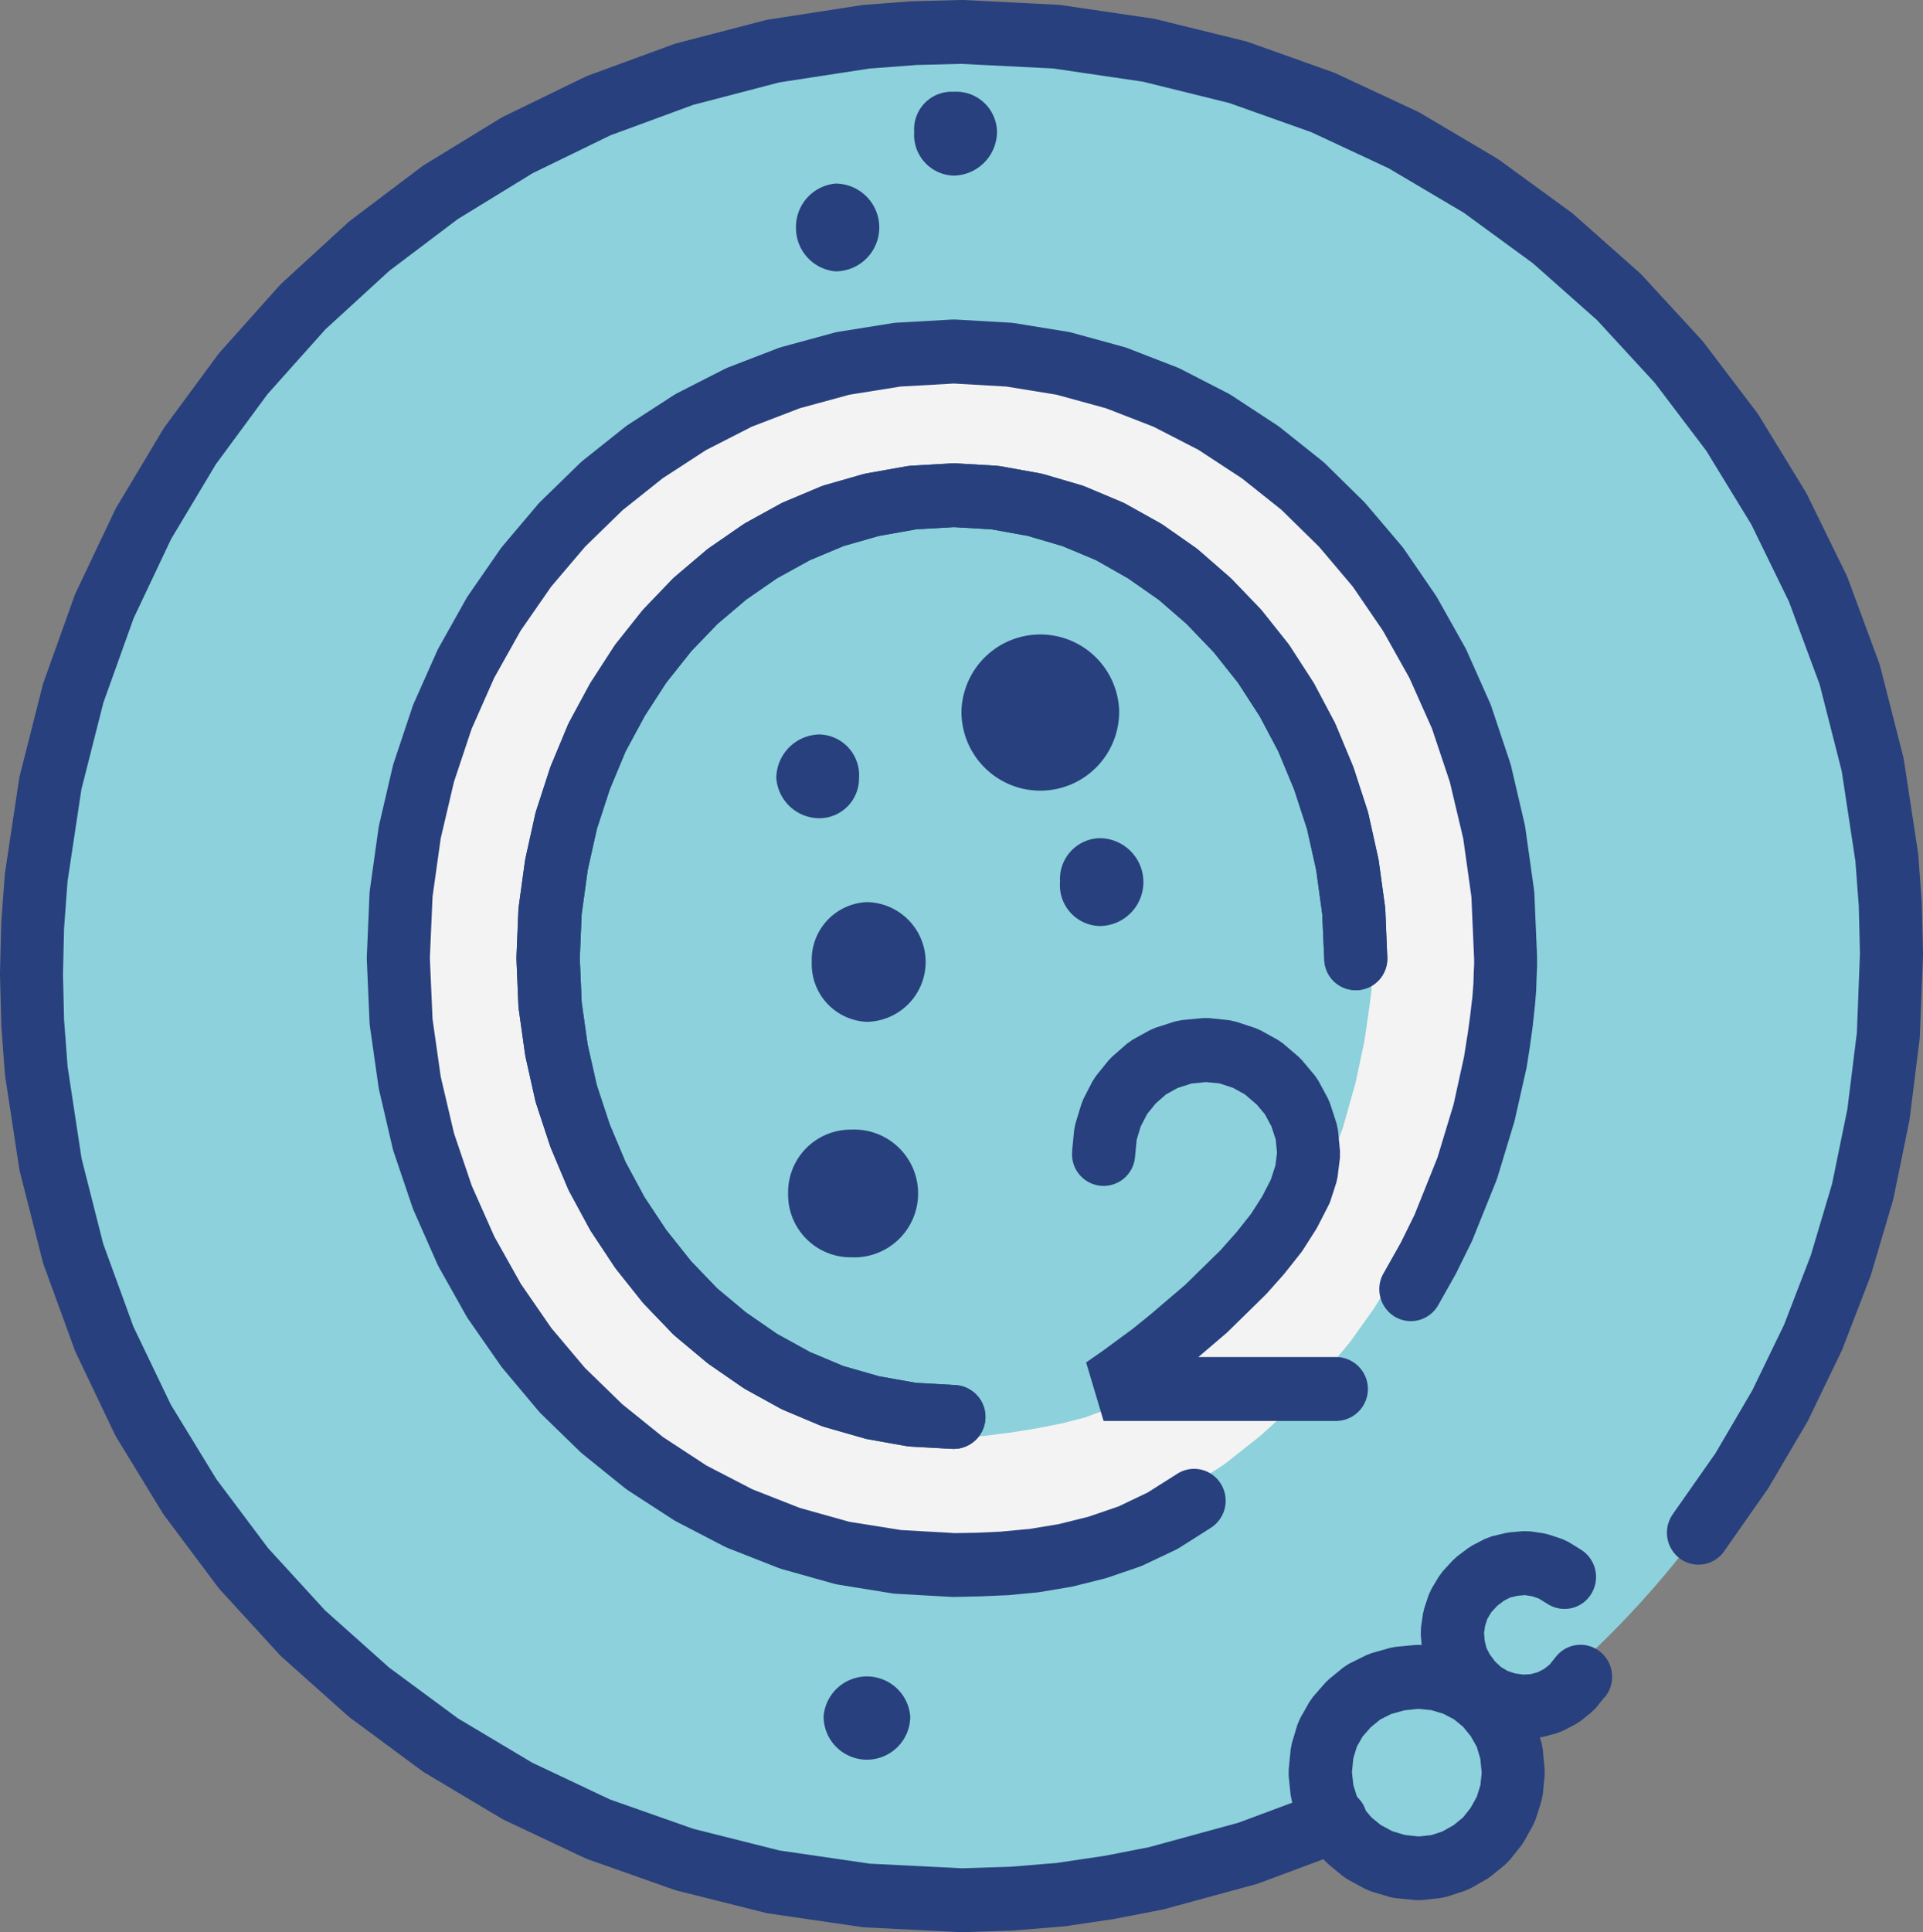
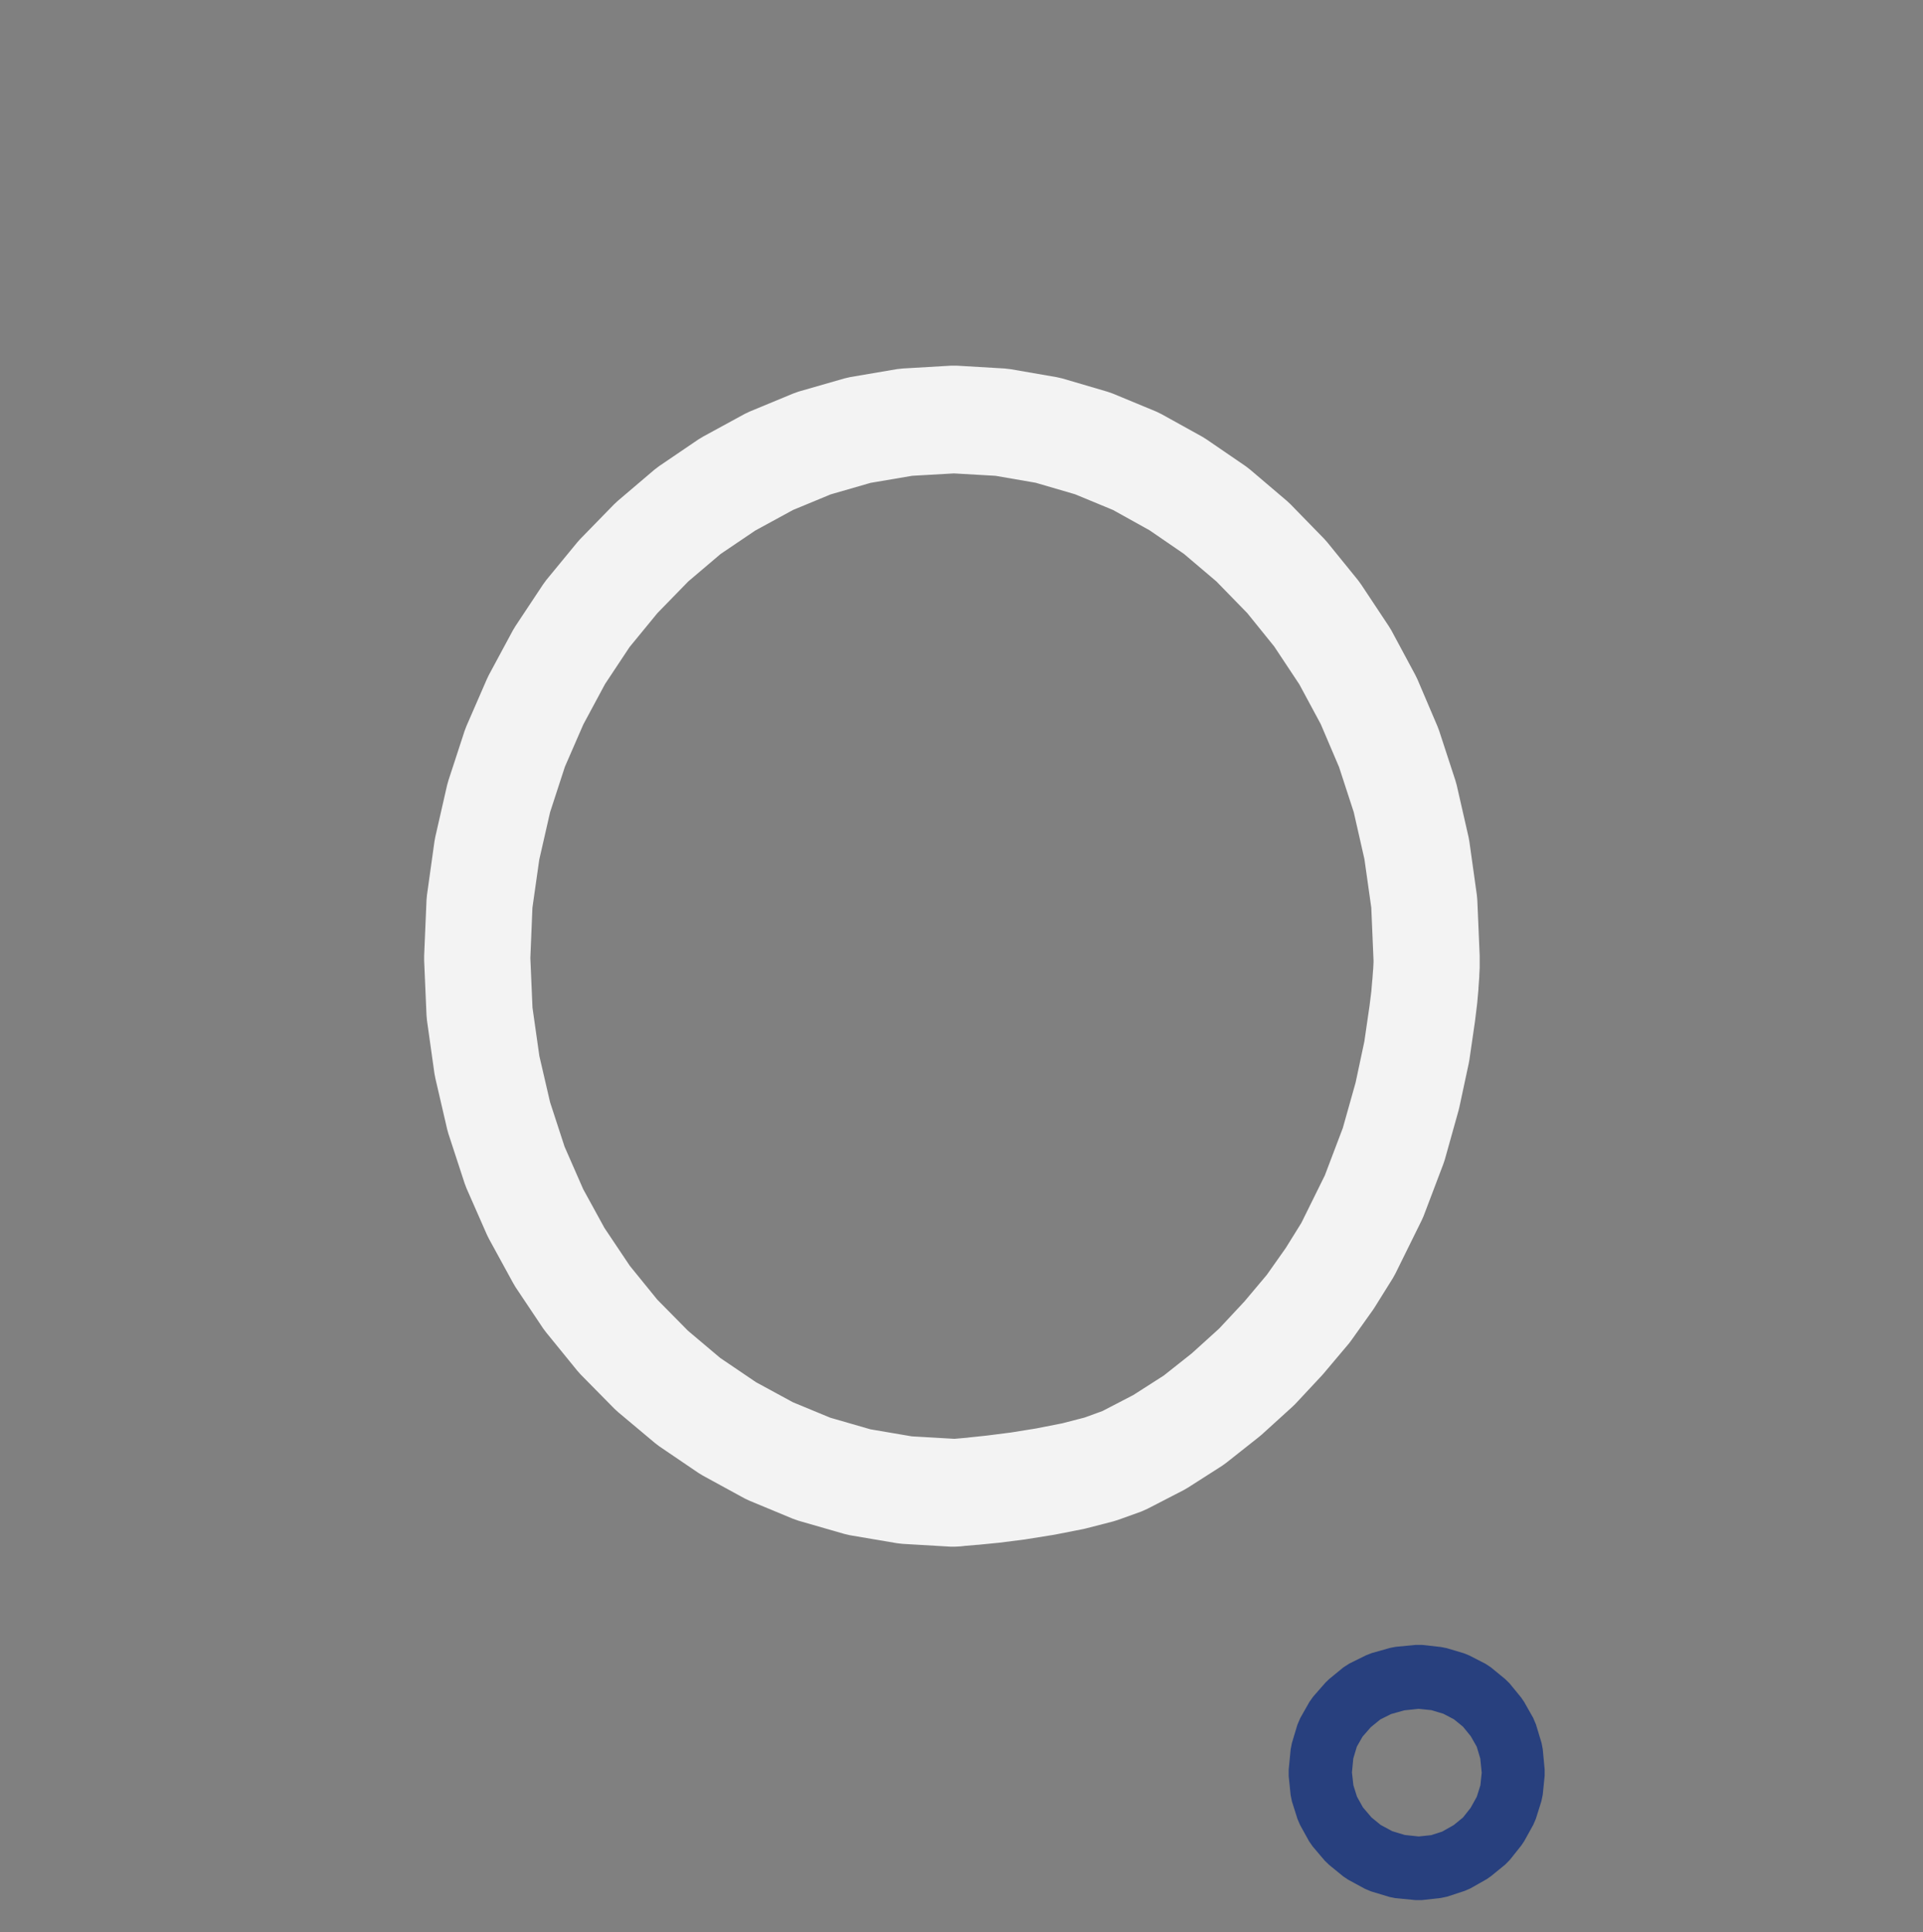
<svg xmlns="http://www.w3.org/2000/svg" width="90.852" height="91.259" viewBox="0 0 90.852 91.259">
  <rect x="0" y="0" width="90.852" height="91.259" fill="#808080" stroke="none" />
  <defs>
    <clipPath id="clip-path">
-       <rect id="Rechteck_165" data-name="Rechteck 165" width="90.852" height="91.259" fill="none" />
-     </clipPath>
+       </clipPath>
  </defs>
  <g id="Gruppe_138" data-name="Gruppe 138" transform="translate(0 0)" opacity="0.91">
    <g id="Gruppe_139" data-name="Gruppe 139" transform="translate(0 0)">
      <g id="Gruppe_138-2" data-name="Gruppe 138" clip-path="url(#clip-path)">
        <path id="Pfad_303" data-name="Pfad 303" d="M88.65,45.266h0C88.65,20.756,69.1.773,44.9.773S1.143,20.756,1.143,45.266c0,24.321,19.549,44.3,43.753,44.3a45.156,45.156,0,0,0,18.8-4.337,3.964,3.964,0,0,0,7.076-2.45,3.57,3.57,0,0,0-.373-1.508A44.884,44.884,0,0,0,88.65,45.266" transform="translate(0.529 0.357)" fill="#8dd9e3" />
      </g>
    </g>
    <path id="Pfad_304" data-name="Pfad 304" d="M58.61,56.281l-.086.13-1.006,1.413-.123.164-1.175,1.394-.086.1-1.286,1.377L54.7,61l-1.432,1.3-.132.11-1.526,1.207-.2.146L49.787,64.8l-.2.116-1.713.884-.3.133-1.1.395-.225.07L45,66.719l-.139.034-1.34.263-.085.015-1.286.206-.082.013-1.191.151-.067.007-.951.094-.029,0-.652.056.037,0-.186.018-.25.013h-.057l-.145,0-2.27-.133-.271-.031-2.216-.376-.271-.063-2.159-.622-.263-.092-2.048-.85-.24-.113L26.87,64.234l-.209-.127L24.8,62.843l-.2-.154-1.73-1.45-.176-.161-1.6-1.622-.162-.183-1.472-1.809-.139-.186-1.3-1.943-.118-.2-1.134-2.073-.1-.2-.968-2.2-.089-.237-.764-2.336-.06-.216-.559-2.412-.042-.221-.353-2.509-.022-.249-.111-2.58v-.222l.111-2.62.022-.247.353-2.525.039-.216.559-2.45.063-.225.764-2.338.086-.227.968-2.223.092-.192,1.137-2.111.121-.2,1.3-1.96.151-.208,1.472-1.79.145-.161,1.6-1.64.174-.161,1.729-1.47.216-.164,1.861-1.264.209-.126,1.973-1.075.24-.114,2.048-.848.263-.094,2.159-.62.271-.063,2.216-.377.271-.029,2.27-.133h.291l2.251.133.279.032,2.177.377.276.063,2.121.623.253.088,2.048.848.256.124,1.935,1.072.2.126,1.843,1.261.206.159,1.729,1.47.174.161,1.6,1.64.154.174,1.451,1.789.145.2,1.3,1.96.123.2,1.134,2.111.1.206.949,2.225.079.211.764,2.338.063.225.559,2.45.039.216.353,2.525.022.247.111,2.62,0,.111v.319l0,.129-.019.377,0,.053-.038.527v.044l-.057.641-.01.092-.092.755-.007.054-.26,1.79-.029.168-.448,2.09-.039.158-.649,2.32-.073.216-.93,2.45-.1.222-1.229,2.488-.121.219Zm-3.4-4.089-.121.218,1.229-2.487-.1.224.93-2.45-.072.215.652-2.317-.039.159.446-2.092-.029.167.26-1.792-.007.056.094-.755-.009.094.054-.641,0,.042.038-.528,0,.053.018-.376,0,.127V39.79l0,.108-.111-2.618.022.246L58.108,35l.039.215-.557-2.45.061.227-.762-2.338.079.212-.949-2.225.1.206-1.137-2.111.121.206-1.3-1.96.143.193L52.5,23.385l.154.177-1.6-1.641.174.161-1.732-1.47.206.158-1.842-1.264.2.126-1.935-1.075.256.123-2.048-.847.253.088-2.123-.62.276.063-2.18-.377.281.032-2.254-.13h.291l-2.272.13.271-.029-2.213.376.271-.063-2.159.623.263-.092-2.048.847.241-.113-1.973,1.075.208-.129L27.6,20.775l.215-.164-1.732,1.47.174-.161-1.6,1.641L24.8,23.4,23.331,25.19l.151-.206-1.3,1.96.123-.206-1.135,2.111.092-.19-.968,2.223.088-.227-.762,2.338.061-.227-.559,2.45L19.159,35,18.8,37.526l.022-.246L18.714,39.9v-.221l.111,2.583-.022-.249.355,2.5-.042-.221.559,2.412-.06-.215.762,2.336-.089-.236.967,2.206-.1-.2,1.137,2.073-.118-.2,1.3,1.94-.139-.186,1.469,1.809-.161-.183,1.6,1.621-.176-.161L27.8,58.769l-.2-.154,1.861,1.261-.208-.124,1.973,1.072-.241-.113,2.048.847-.263-.094,2.159.623-.271-.063,2.213.377-.271-.031,2.272.132-.146,0h.057l-.252.012.187-.019.037,0,.651-.057-.031,0,.948-.1-.066.007,1.191-.151-.082.012L42.649,62l-.085.015,1.341-.263-.139.032,1.248-.322-.225.07,1.1-.4-.3.133,1.713-.888-.2.116,1.621-1.037-.2.146L50.042,58.4l-.132.111,1.435-1.3-.149.146,1.283-1.375-.086.1,1.172-1.394-.124.164,1-1.416-.086.132Z" transform="translate(6.338 5.463)" fill="#fefefe" />
    <g id="Gruppe_141" data-name="Gruppe 141" transform="translate(0 0)">
      <g id="Gruppe_140" data-name="Gruppe 140" clip-path="url(#clip-path)">
        <path id="Pfad_305" data-name="Pfad 305" d="M79.028,71.52l2.048-2.92-.064.1,1.8-3.072-.057.108L84.322,62.5l-.05.113,1.3-3.375-.039.116,1.042-3.5-.032.127.745-3.637-.018.116.464-3.732-.009.132L87.875,45v.1l-.057-2.3.006.075-.17-2.262.013.118L87,36.343l.029.145-1.08-4.242.047.154L84.5,28.367l.063.14L82.706,24.7l.067.124-2.2-3.6.086.127-2.531-3.337.091.111-2.829-3.073.107.108-3.127-2.772.113.091L69.1,10.007l.118.078L65.586,7.936,65.715,8l-3.834-1.79.129.054L57.99,4.835l.142.044L53.925,3.84l.139.028-4.356-.641.139.012-4.485-.225.11,0-2.27.057.075,0-2.234.17.114-.015L36.763,3.9l.146-.031L32.7,4.966l.136-.044L28.781,6.413l.138-.06L25.083,8.22l.127-.067-3.628,2.223.118-.082-3.37,2.545.11-.091-3.127,2.864.107-.107L12.59,18.671l.089-.11-2.515,3.413.079-.121-2.2,3.675.069-.126L6.274,29.284l.06-.14L4.861,33.253l.042-.139-1.08,4.26.031-.148-.67,4.447.012-.116-.167,2.262,0-.075-.054,2.3V45.97l.054,2.3,0-.076L3.2,50.455l-.012-.117.67,4.41L3.824,54.6,4.9,58.841,4.859,58.7,6.328,62.73l-.057-.136,1.845,3.844L8.044,66.3l2.2,3.6-.082-.117,2.515,3.354-.1-.113,2.829,3.091L15.3,76.01l3.126,2.79-.107-.086,3.37,2.488-.121-.08L25.2,83.288l-.127-.067L28.9,85.03l-.139-.059L32.821,86.4l-.13-.039L36.9,87.419l-.146-.028,4.393.641L41,88.02l4.505.225h-.12l2.362-.076-.072.006,2.308-.189-.1.01,2.291-.339-.064.012,2.234-.434-.11.025,4.336-1.186-.124.041,4.15-1.546a1.487,1.487,0,0,1,1.913.9,1.514,1.514,0,0,1-.884,1.935l-4.151,1.545-.124.041L55.019,90.17l-.11.026-2.234.432-.064.013-2.288.339-.1.009-2.308.189-.072.006-2.365.075h-.12l-4.5-.227-.139-.013-4.393-.641-.146-.028-4.207-1.055-.132-.041-4.058-1.432-.139-.057-3.834-1.81-.126-.069-3.632-2.166-.121-.082-3.367-2.488-.107-.085-3.127-2.79-.108-.105L10.39,75.079l-.094-.116L7.785,71.607,7.7,71.489l-2.2-3.6-.073-.133L3.593,63.91l-.059-.136-1.47-4.033-.044-.146L.941,55.354.91,55.208.24,50.8l-.012-.118L.06,48.417l0-.075L0,46.043V45.97l.057-2.3,0-.076.168-2.262.012-.116.67-4.447.031-.149,1.08-4.26.042-.138,1.469-4.109.06-.138,1.842-3.884.069-.127,2.2-3.676.079-.121,2.512-3.41.089-.111,2.829-3.166.107-.108,3.127-2.866.108-.089,3.369-2.544.118-.08,3.631-2.223L23.8,5.5,27.63,3.637l.136-.06,4.058-1.488.138-.044L36.168.952l.146-.029L40.707.244l.114-.013L43.055.06h.073L45.4,0l.11,0L50,.228l.139.013,4.356.641L54.63.91l4.206,1.036.142.042L63,3.42l.129.056,3.834,1.789.129.067,3.629,2.149.118.079,3.388,2.468.111.089,3.127,2.771.107.107L80.4,16.066l.092.11,2.532,3.335.086.129,2.2,3.6.067.123,1.862,3.806.061.142,1.489,4.033.047.154,1.08,4.239.031.146.67,4.391.012.118.167,2.262,0,.076.056,2.3v.1L90.7,48.968l-.01.132-.467,3.732-.018.116-.745,3.638-.032.129L88.39,60.219l-.041.116-1.3,3.372-.05.113-1.564,3.242-.057.108L83.57,70.243l-.064.1-2.048,2.923a1.478,1.478,0,0,1-2.077.357,1.521,1.521,0,0,1-.353-2.1" transform="translate(0 0)" fill="#1f397d" />
      </g>
    </g>
    <path id="Pfad_306" data-name="Pfad 306" d="M50.655,58.324l.057.291-.26-.867.133.314-.429-.753.143.208-.538-.658.214.212-.67-.546.253.168-.762-.4.256.107-.819-.247.268.053-.894-.092h.3l-.948.1.25-.048-.876.244.257-.1-.8.4.281-.18-.67.546.181-.174-.576.658.177-.246-.43.753.135-.314-.26.867.057-.291-.092.963,0-.3.1.9-.063-.3.26.829-.121-.281.43.774-.171-.247.578.679-.2-.19.67.547-.231-.155.8.432-.278-.116.875.265-.278-.056.948.1h-.3l.894-.094-.3.063.819-.263-.278.12.762-.432-.2.14.67-.547-.225.228.538-.679-.139.209.429-.774-.121.281.26-.829-.061.3.094-.9v.3Zm3.057.666,0,.3-.091.9-.063.3-.26.829-.121.282-.427.771-.139.209-.541.679-.225.228-.67.546-.2.14-.765.434-.278.121L49.106,65l-.3.063-.894.1h-.3l-.951-.092-.278-.056-.876-.265-.278-.116-.8-.434-.231-.155-.67-.546-.2-.192-.575-.677-.171-.247-.427-.771-.121-.282-.262-.829-.061-.3-.092-.9v-.3l.094-.96.057-.293.26-.866.135-.315L42.6,55.8l.176-.247.578-.66.181-.174.67-.549.281-.18.8-.395.259-.1.873-.246.25-.048.951-.092h.3l.894.1.268.053.819.244.256.105.765.393.253.168.67.549.214.211.541.661.143.209.427.753.133.315.262.866.057.293Z" transform="translate(19.265 24.582)" fill="#1f397d" />
    <g id="Gruppe_143" data-name="Gruppe 143" transform="translate(0 0)">
      <g id="Gruppe_142" data-name="Gruppe 142" clip-path="url(#clip-path)">
        <path id="Pfad_307" data-name="Pfad 307" d="M54.577,57.267l-.41.511-.241.236-.5.4-.231.148-.575.3-.3.118-.633.171-.3.047-.652.038-.3-.012-.649-.1-.249-.057-.633-.206-.3-.139-.6-.358-.25-.192-.5-.47-.178-.2-.392-.527-.132-.214-.3-.587-.124-.336-.149-.62-.035-.227-.057-.661.01-.347.094-.641.06-.259.206-.62.142-.312.354-.585.177-.237.467-.508.2-.183.522-.395.211-.133.576-.3.342-.129.632-.151.211-.035.633-.056.348.01.632.094.253.063.616.206.307.145.576.357a1.521,1.521,0,0,1,.492,2.076,1.478,1.478,0,0,1-2.048.5l-.578-.358.307.145-.613-.208.253.063-.632-.1.347.01-.632.059.211-.035-.633.151.342-.129-.578.3.211-.133-.521.4.2-.184-.465.511.177-.236-.353.582.142-.312-.2.623.059-.259-.092.641.01-.347.056.658-.035-.225.149.623-.124-.336.3.582-.13-.214.389.528-.178-.2.5.472-.25-.19.6.357-.3-.136.633.206-.249-.059.652.094-.294-.013.649-.037-.3.047.633-.168-.3.118.578-.3-.231.148.5-.395-.24.237.408-.508a1.477,1.477,0,0,1,2.1-.216,1.52,1.52,0,0,1,.214,2.121" transform="translate(21.237 22.881)" fill="#1f397d" />
        <path id="Pfad_308" data-name="Pfad 308" d="M25.454,39.489h0a2.959,2.959,0,0,0,2.978,3.016,3.019,3.019,0,1,0,0-6.031,2.958,2.958,0,0,0-2.978,3.015" transform="translate(11.78 16.88)" fill="#1f397d" />
        <path id="Pfad_309" data-name="Pfad 309" d="M34.236,29.137h0A1.928,1.928,0,0,0,36.1,31.213a2.074,2.074,0,0,0,0-4.149,1.927,1.927,0,0,0-1.861,2.073" transform="translate(15.845 12.525)" fill="#1f397d" />
        <path id="Pfad_310" data-name="Pfad 310" d="M26.6,56.015h0a2.047,2.047,0,1,0,4.094,0,2.054,2.054,0,0,0-4.094,0" transform="translate(12.311 25.051)" fill="#1f397d" />
        <path id="Pfad_311" data-name="Pfad 311" d="M31.053,24.075h0a3.725,3.725,0,1,0,7.449,0,3.727,3.727,0,0,0-7.449,0" transform="translate(14.372 9.483)" fill="#1f397d" />
-         <path id="Pfad_312" data-name="Pfad 312" d="M26.218,31.955h0a2.724,2.724,0,0,0,2.605,2.828,2.828,2.828,0,0,0,0-5.655,2.724,2.724,0,0,0-2.605,2.828" transform="translate(12.134 13.48)" fill="#1f397d" />
+         <path id="Pfad_312" data-name="Pfad 312" d="M26.218,31.955h0" transform="translate(12.134 13.48)" fill="#1f397d" />
        <path id="Pfad_313" data-name="Pfad 313" d="M29.526,4.851h0a1.927,1.927,0,0,0,1.861,2.073,2.081,2.081,0,0,0,2.051-2.073,1.927,1.927,0,0,0-2.051-1.887,1.771,1.771,0,0,0-1.861,1.887" transform="translate(13.665 1.371)" fill="#1f397d" />
-         <path id="Pfad_314" data-name="Pfad 314" d="M25.709,8h0a2.053,2.053,0,0,0,1.861,2.073,2.073,2.073,0,0,0,0-4.146A2.053,2.053,0,0,0,25.709,8" transform="translate(11.898 2.744)" fill="#1f397d" />
        <path id="Pfad_315" data-name="Pfad 315" d="M25.073,25.787h0a2.047,2.047,0,0,0,2.046,1.884,1.876,1.876,0,0,0,1.861-1.884,1.926,1.926,0,0,0-1.861-2.073,2.077,2.077,0,0,0-2.046,2.073" transform="translate(11.604 10.975)" fill="#1f397d" />
        <path id="Pfad_316" data-name="Pfad 316" d="M37.259,61.51,35.286,61.4l-.176-.02-1.9-.339L33.065,61l-1.842-.528-.167-.057-1.75-.737-.142-.067-1.675-.923-.126-.079-1.584-1.094-.107-.082L24.185,56.19l-.121-.11-1.357-1.413-.094-.108-1.229-1.545-.075-.105-1.1-1.659-.069-.116-.968-1.789-.064-.135-.8-1.9-.042-.113-.652-1.981-.041-.14L17.109,43l-.022-.123-.3-2.131-.015-.146-.092-2.206v-.129l.092-2.223.013-.14.3-2.187.025-.126.464-2.093.041-.14.649-2,.042-.113.8-1.922.067-.139.968-1.792.061-.1,1.1-1.7.085-.117,1.229-1.546.094-.105,1.357-1.415.111-.1,1.489-1.264.117-.088,1.584-1.093.126-.08,1.675-.923.142-.067,1.75-.736.167-.059,1.842-.528.146-.032,1.9-.339.176-.022,1.973-.114h.168l1.937.114.176.022,1.88.339.151.035L43.377,16l.157.056,1.75.736.149.07,1.656.924.129.08,1.564,1.093.124.1,1.451,1.264.1.091,1.36,1.415.092.105,1.229,1.546.083.117,1.1,1.7.067.116.948,1.789.059.129.8,1.922.042.113.651,2,.039.14.464,2.093.025.126.3,2.187.012.14.092,2.223a1.489,1.489,0,1,1-2.975.129l-.1-2.223.013.142-.3-2.185.025.123-.467-2.09.039.14-.652-2,.042.113-.8-1.922.061.129-.949-1.792.066.116-1.1-1.7.083.118-1.229-1.545.092.105-1.357-1.413.1.091-1.451-1.261.124.1-1.564-1.093.129.08L44,19.5l.148.07-1.75-.733.157.056-1.8-.528.151.035-1.881-.339.177.022-1.937-.113h.17l-1.973.113.176-.019-1.9.339.146-.037-1.843.528.167-.057-1.751.733.142-.067-1.675.924.127-.08-1.581,1.093.117-.088-1.489,1.262.111-.1-1.36,1.413.1-.105-1.229,1.545.083-.118-1.1,1.7.061-.1-.967,1.789.066-.139-.8,1.922.042-.113-.652,2,.039-.14-.467,2.09.025-.123-.3,2.185.012-.142-.094,2.223v-.129l.094,2.2-.015-.146.3,2.128-.023-.12.467,2.073-.039-.143.651,1.978-.042-.113.8,1.9-.064-.133.967,1.792-.069-.116,1.1,1.659-.075-.105,1.229,1.545-.1-.108,1.36,1.416-.121-.111,1.489,1.243-.107-.082,1.581,1.093-.127-.08,1.675.924-.142-.067,1.751.734-.167-.059,1.843.528-.146-.034,1.9.339-.176-.022,1.973.113a1.509,1.509,0,0,1-.167,3.013" transform="translate(7.721 6.923)" fill="#0f4773" />
        <path id="Pfad_317" data-name="Pfad 317" d="M34.63,39.127l.094-.963.057-.294.281-.922.1-.257.427-.829.167-.256.576-.715.178-.187.707-.62.263-.186.819-.452.26-.114.93-.3.316-.064,1-.094H41.1l.951.1.316.069.913.3.25.108.819.452.249.174.727.62.176.181.6.715.168.249.446.829.107.255.3.924.067.319.094.963,0,.334-.113.905-.061.281-.3.923L46.7,41.8l-.484.942-.072.124-.613.963-.086.12-.745.942-.056.069-.819.922-.075.076-1.767,1.733-.076.07-1.767,1.508-.032.028-.819.658-.054.04-.745.549-.613.449-.028.02-.484.339,0,0-.3.206-.018.013-.111.075-.824-2.763H47.093a1.509,1.509,0,0,1,0,3.018H36.115l-.826-2.765.111-.075-.018.012.3-.208,0,0,.484-.339-.028.02.616-.455.745-.546-.054.041.819-.661-.032.028,1.769-1.508-.076.07,1.769-1.733-.073.075.818-.922-.054.064.745-.942-.086.121.614-.961-.072.124.484-.944-.094.23.3-.924-.061.281.111-.9,0,.334-.092-.96.067.319-.3-.923.108.255-.446-.829.168.249-.6-.715L43.4,37l-.724-.623.249.174-.819-.453.25.111-.911-.3.316.066-.948-.094h.282l-1,.1.316-.064-.932.3.262-.114-.819.453.262-.186-.707.623.178-.186-.578.715.165-.253-.429.828.1-.257-.278.924.057-.294-.092.96a1.49,1.49,0,1,1-2.965-.294" transform="translate(16.024 15.213)" fill="#1f397d" />
-         <path id="Pfad_318" data-name="Pfad 318" d="M37.259,61.51,35.286,61.4l-.176-.02-1.9-.339L33.065,61l-1.842-.528-.167-.057-1.75-.737-.142-.067-1.675-.923-.126-.079-1.584-1.094-.107-.082L24.185,56.19l-.121-.11-1.357-1.413-.094-.108-1.229-1.545-.075-.105-1.1-1.659-.069-.116-.968-1.789-.064-.135-.8-1.9-.042-.113-.652-1.981-.041-.14L17.109,43l-.022-.123-.3-2.131-.015-.146-.092-2.206v-.129l.092-2.223.013-.14.3-2.187.025-.126.464-2.093.041-.14.649-2,.042-.113.8-1.922.067-.139.968-1.792.061-.1,1.1-1.7.085-.117,1.229-1.546.094-.105,1.357-1.415.111-.1,1.489-1.264.117-.088,1.584-1.093.126-.08,1.675-.923.142-.067,1.75-.736.167-.059,1.842-.528.146-.032,1.9-.339.176-.022,1.973-.114h.168l1.937.114.176.022,1.88.339.151.035L43.377,16l.157.056,1.75.736.149.07,1.656.924.129.08,1.564,1.093.124.1,1.451,1.264.1.091,1.36,1.415.092.105,1.229,1.546.083.117,1.1,1.7.067.116.948,1.789.059.129.8,1.922.042.113.651,2,.039.14.464,2.093.025.126.3,2.187.012.14.092,2.223a1.489,1.489,0,1,1-2.975.129l-.1-2.223.013.142-.3-2.185.025.123-.467-2.09.039.14-.652-2,.042.113-.8-1.922.061.129-.949-1.792.066.116-1.1-1.7.083.118-1.229-1.545.092.105-1.357-1.413.1.091-1.451-1.261.124.1-1.564-1.093.129.08L44,19.5l.148.07-1.75-.733.157.056-1.8-.528.151.035-1.881-.339.177.022-1.937-.113h.17l-1.973.113.176-.019-1.9.339.146-.037-1.843.528.167-.057-1.751.733.142-.067-1.675.924.127-.08-1.581,1.093.117-.088-1.489,1.262.111-.1-1.36,1.413.1-.105-1.229,1.545.083-.118-1.1,1.7.061-.1-.967,1.789.066-.139-.8,1.922.042-.113-.652,2,.039-.14-.467,2.09.025-.123-.3,2.185.012-.142-.094,2.223v-.129l.094,2.2-.015-.146.3,2.128-.023-.12.467,2.073-.039-.143.651,1.978-.042-.113.8,1.9-.064-.133.967,1.792-.069-.116,1.1,1.659-.075-.105,1.229,1.545-.1-.108,1.36,1.416-.121-.111,1.489,1.243-.107-.082,1.581,1.093-.127-.08,1.675.924-.142-.067,1.751.734-.167-.059,1.843.528-.146-.034,1.9.339-.176-.022,1.973.113a1.509,1.509,0,0,1-.167,3.013" transform="translate(7.721 6.923)" fill="#1f397d" />
        <path id="Pfad_319" data-name="Pfad 319" d="M59.878,55.371l.819-1.453-.038.076.708-1.434-.047.107,1.134-2.828-.044.126.8-2.639-.031.116.522-2.374-.018.088.165-1.056v.031l.129-.942-.006.042.1-.85,0,.048.054-.717,0,.07.018-.582v-.02l.02-.415,0,.069v-.357l0,.066-.132-3.016.015.146-.41-2.923.025.136L63,32.1l.04.135-.894-2.675.053.138-1.118-2.507.064.126-1.322-2.358.072.116-1.508-2.206.094.123-1.692-2,.092.1-1.862-1.827.117.1-2.01-1.6.111.082L51.075,16.43l.135.078L48.938,15.34l.142.064L46.7,14.48l.145.048-2.475-.679.152.032-2.55-.414.152.018L39.5,13.334h.168L37,13.485l.149-.018-2.588.414.154-.032-2.494.679.143-.045-2.4.922.14-.063L27.818,16.51l.132-.078-2.177,1.415.117-.085-2.01,1.6.111-.1L22.11,21.095l.1-.107-1.7,2,.089-.116-1.526,2.2.076-.121-1.322,2.358.064-.126L16.78,29.693l.051-.138-.892,2.675.039-.135-.654,2.79.025-.136-.41,2.923.016-.146-.132,3.016V40.41l.132,3-.016-.148.41,2.882-.025-.133.654,2.79-.042-.14.894,2.639-.05-.129L17.9,53.692l-.064-.127,1.322,2.357-.076-.12L20.6,58l-.085-.11,1.7,2.016-.1-.111,1.881,1.83-.1-.094,2.01,1.621-.124-.091L27.95,64.48l-.124-.072,2.291,1.185-.14-.061,2.4.942-.142-.048,2.5.7-.164-.038,2.588.414L37,67.486l2.661.151-.107,0,1.135-.019h-.041l1.267-.057-.075,0,1.4-.13-.1.013,1.472-.244-.117.022L46,66.848l-.12.035,1.543-.528-.155.066,1.543-.737-.157.088,1.489-.942a1.477,1.477,0,0,1,2.052.478,1.516,1.516,0,0,1-.471,2.077l-1.489.944-.157.088-1.546.733-.157.066-1.546.528-.118.035-1.507.377-.117.022-1.469.246-.105.013-1.394.133-.075,0-1.265.056-.041,0L39.6,70.65l-.107,0L36.835,70.5l-.149-.015L34.1,70.066l-.164-.035-2.494-.7-.14-.048-2.4-.942-.142-.063-2.288-1.189-.124-.072-2.178-1.413-.124-.091-2.01-1.621-.105-.092-1.878-1.827-.1-.111-1.692-2.017-.085-.111L16.641,57.53l-.078-.121-1.321-2.354-.064-.129L14.062,52.4l-.05-.127-.894-2.639-.042-.14-.649-2.79-.025-.133-.41-2.885-.015-.149-.13-2.994V40.41l.13-3.016.015-.146.41-2.92.025-.136.649-2.788.039-.136.894-2.677.053-.138,1.116-2.506.064-.126,1.321-2.355.078-.12,1.526-2.206.089-.116,1.692-2,.1-.105,1.878-1.83.113-.1,2.01-1.6.117-.086,2.178-1.412.132-.078,2.291-1.169.142-.063,2.4-.924.143-.045,2.494-.679L34.1,10.9l2.586-.414.149-.018,2.662-.151h.167l2.626.151.152.018,2.551.414.151.034,2.477.679.145.047,2.383.924.14.063,2.272,1.169.133.078,2.159,1.416.113.08,2.01,1.6.117.1,1.861,1.83.092.1,1.7,2,.094.123,1.507,2.2.072.116,1.321,2.355.064.126,1.116,2.506.053.138.894,2.677.039.136.651,2.788.023.136.41,2.92.016.146.129,3.016,0,.067v.357l0,.067-.018.415V41.3l-.02.585v.07l-.057.717-.006.048-.092.847,0,.042-.132.942,0,.031-.168,1.055-.018.088L66.088,48.1l-.029.116-.8,2.637-.044.126L64.078,53.8l-.048.105-.707,1.432-.038.076-.818,1.45a1.482,1.482,0,0,1-2.033.563,1.52,1.52,0,0,1-.556-2.058" transform="translate(5.483 4.776)" fill="#1f397d" />
      </g>
    </g>
  </g>
</svg>